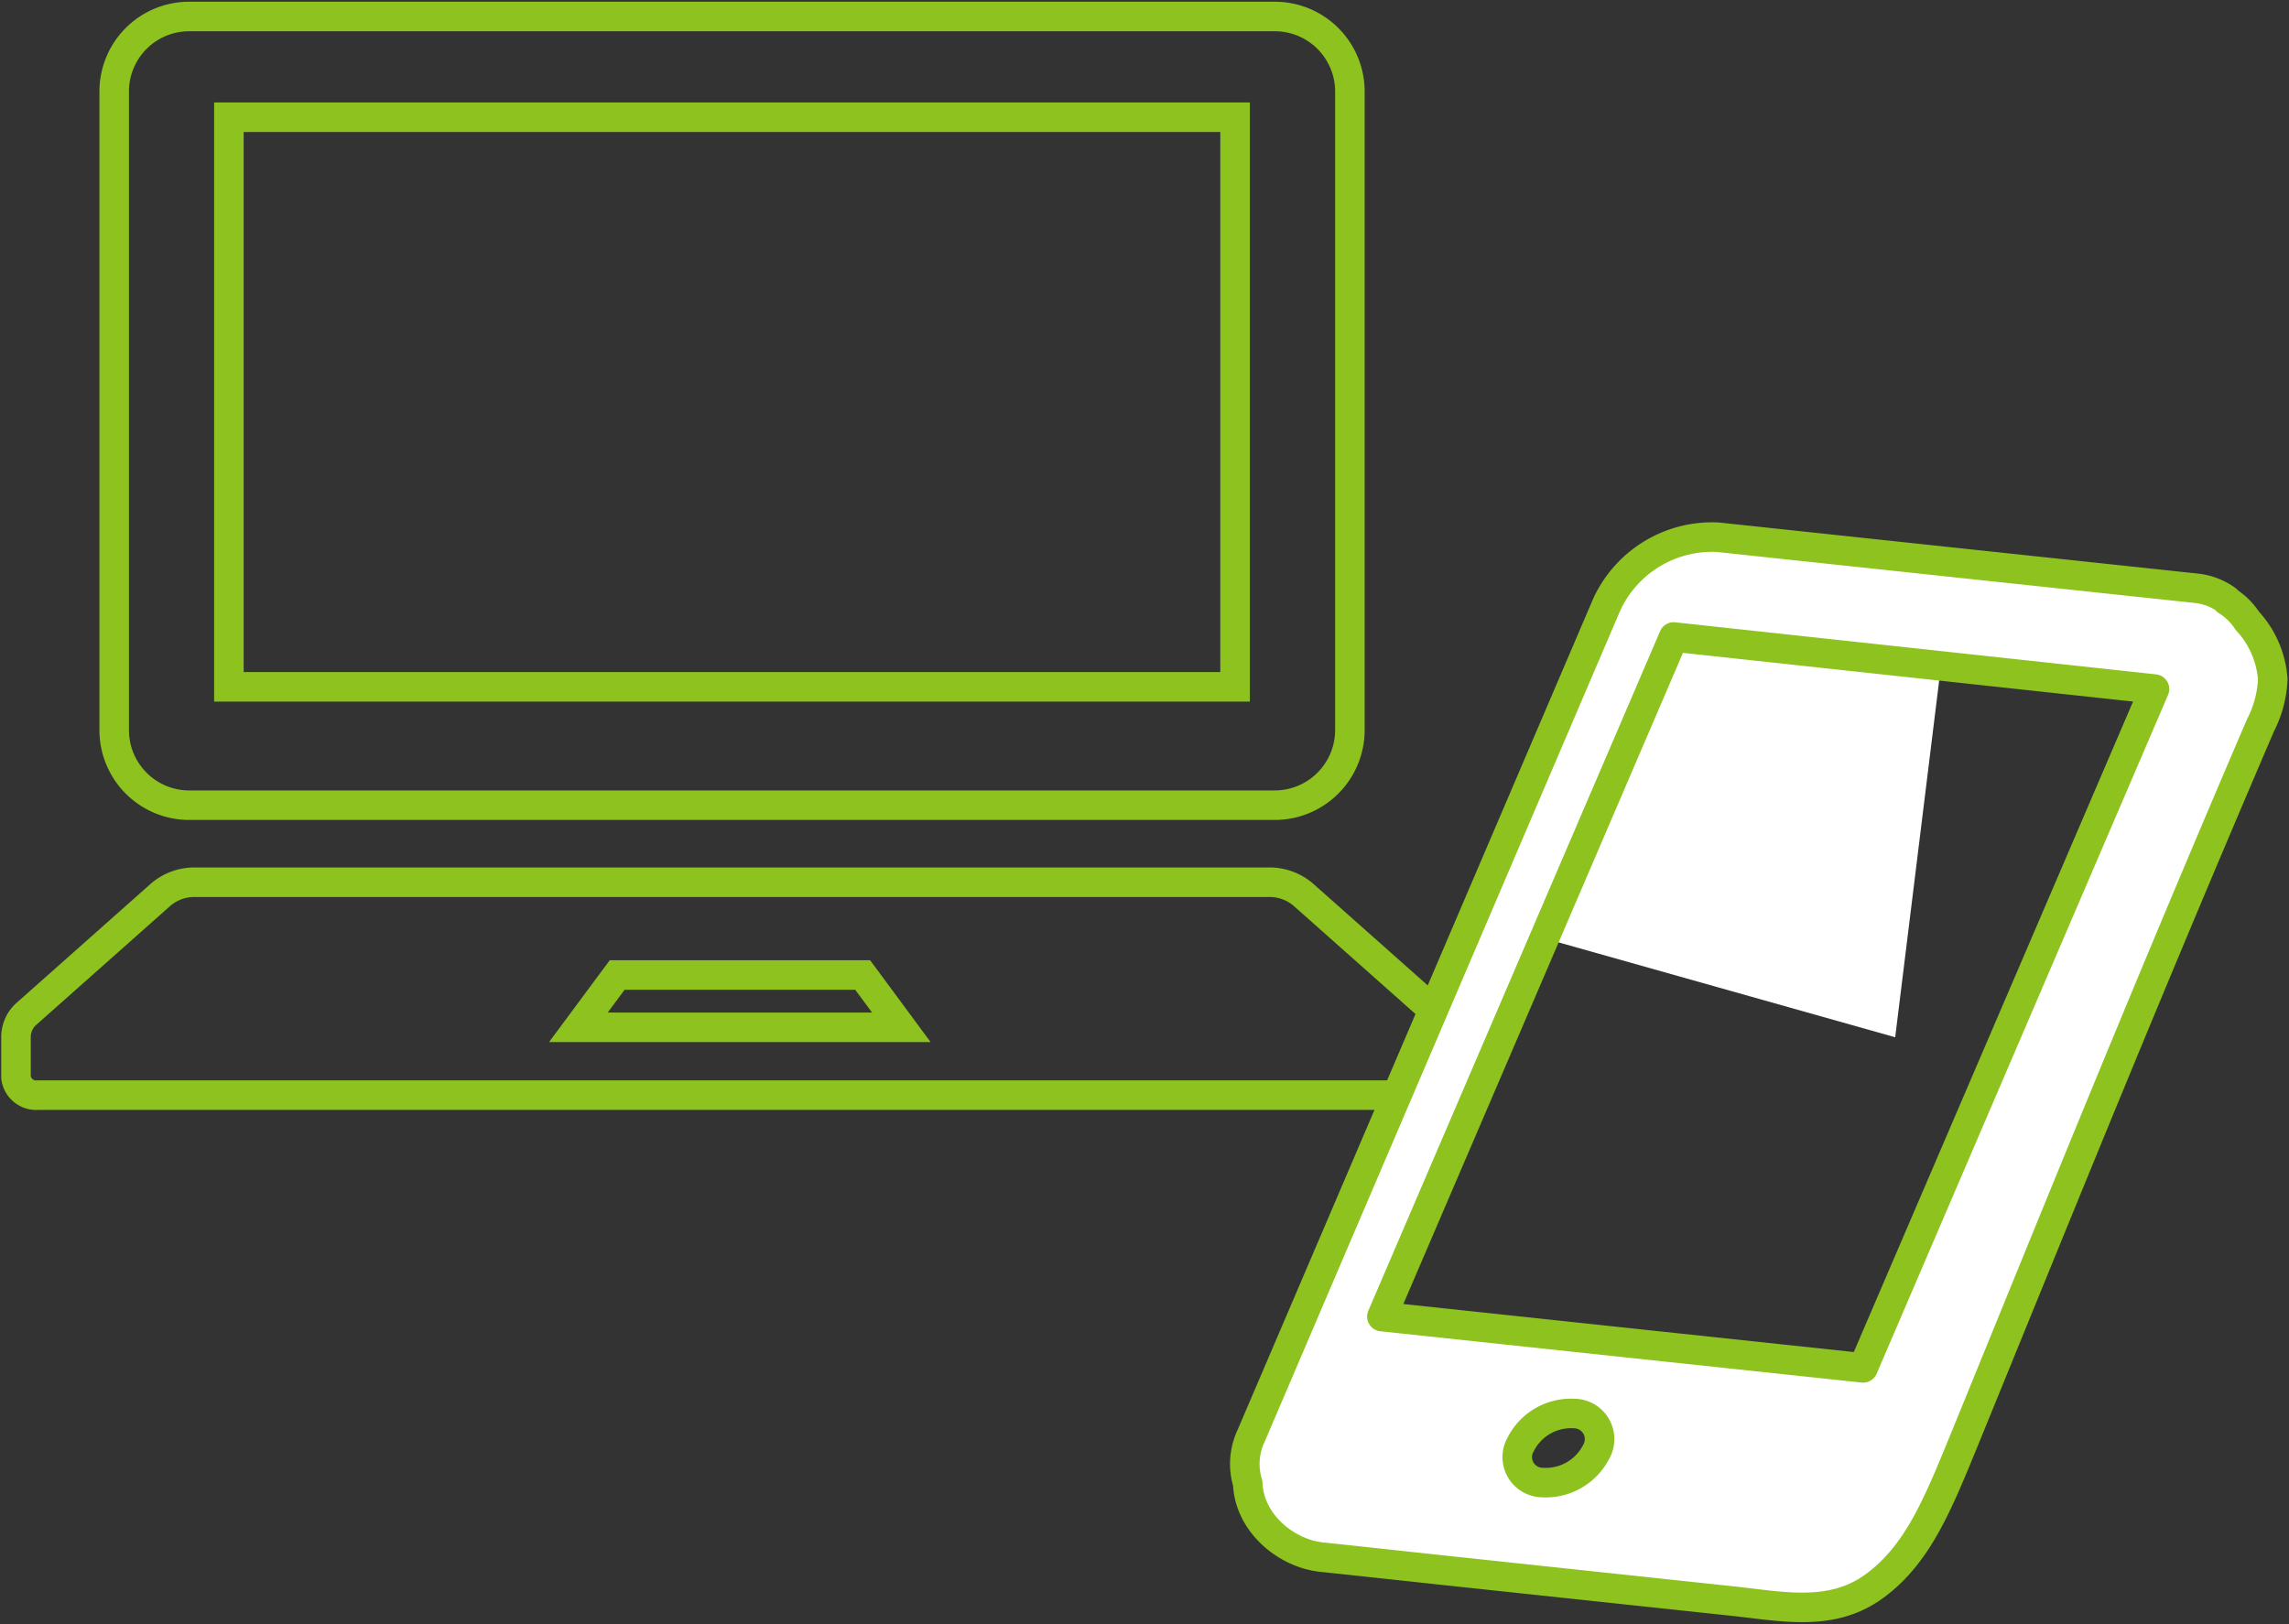
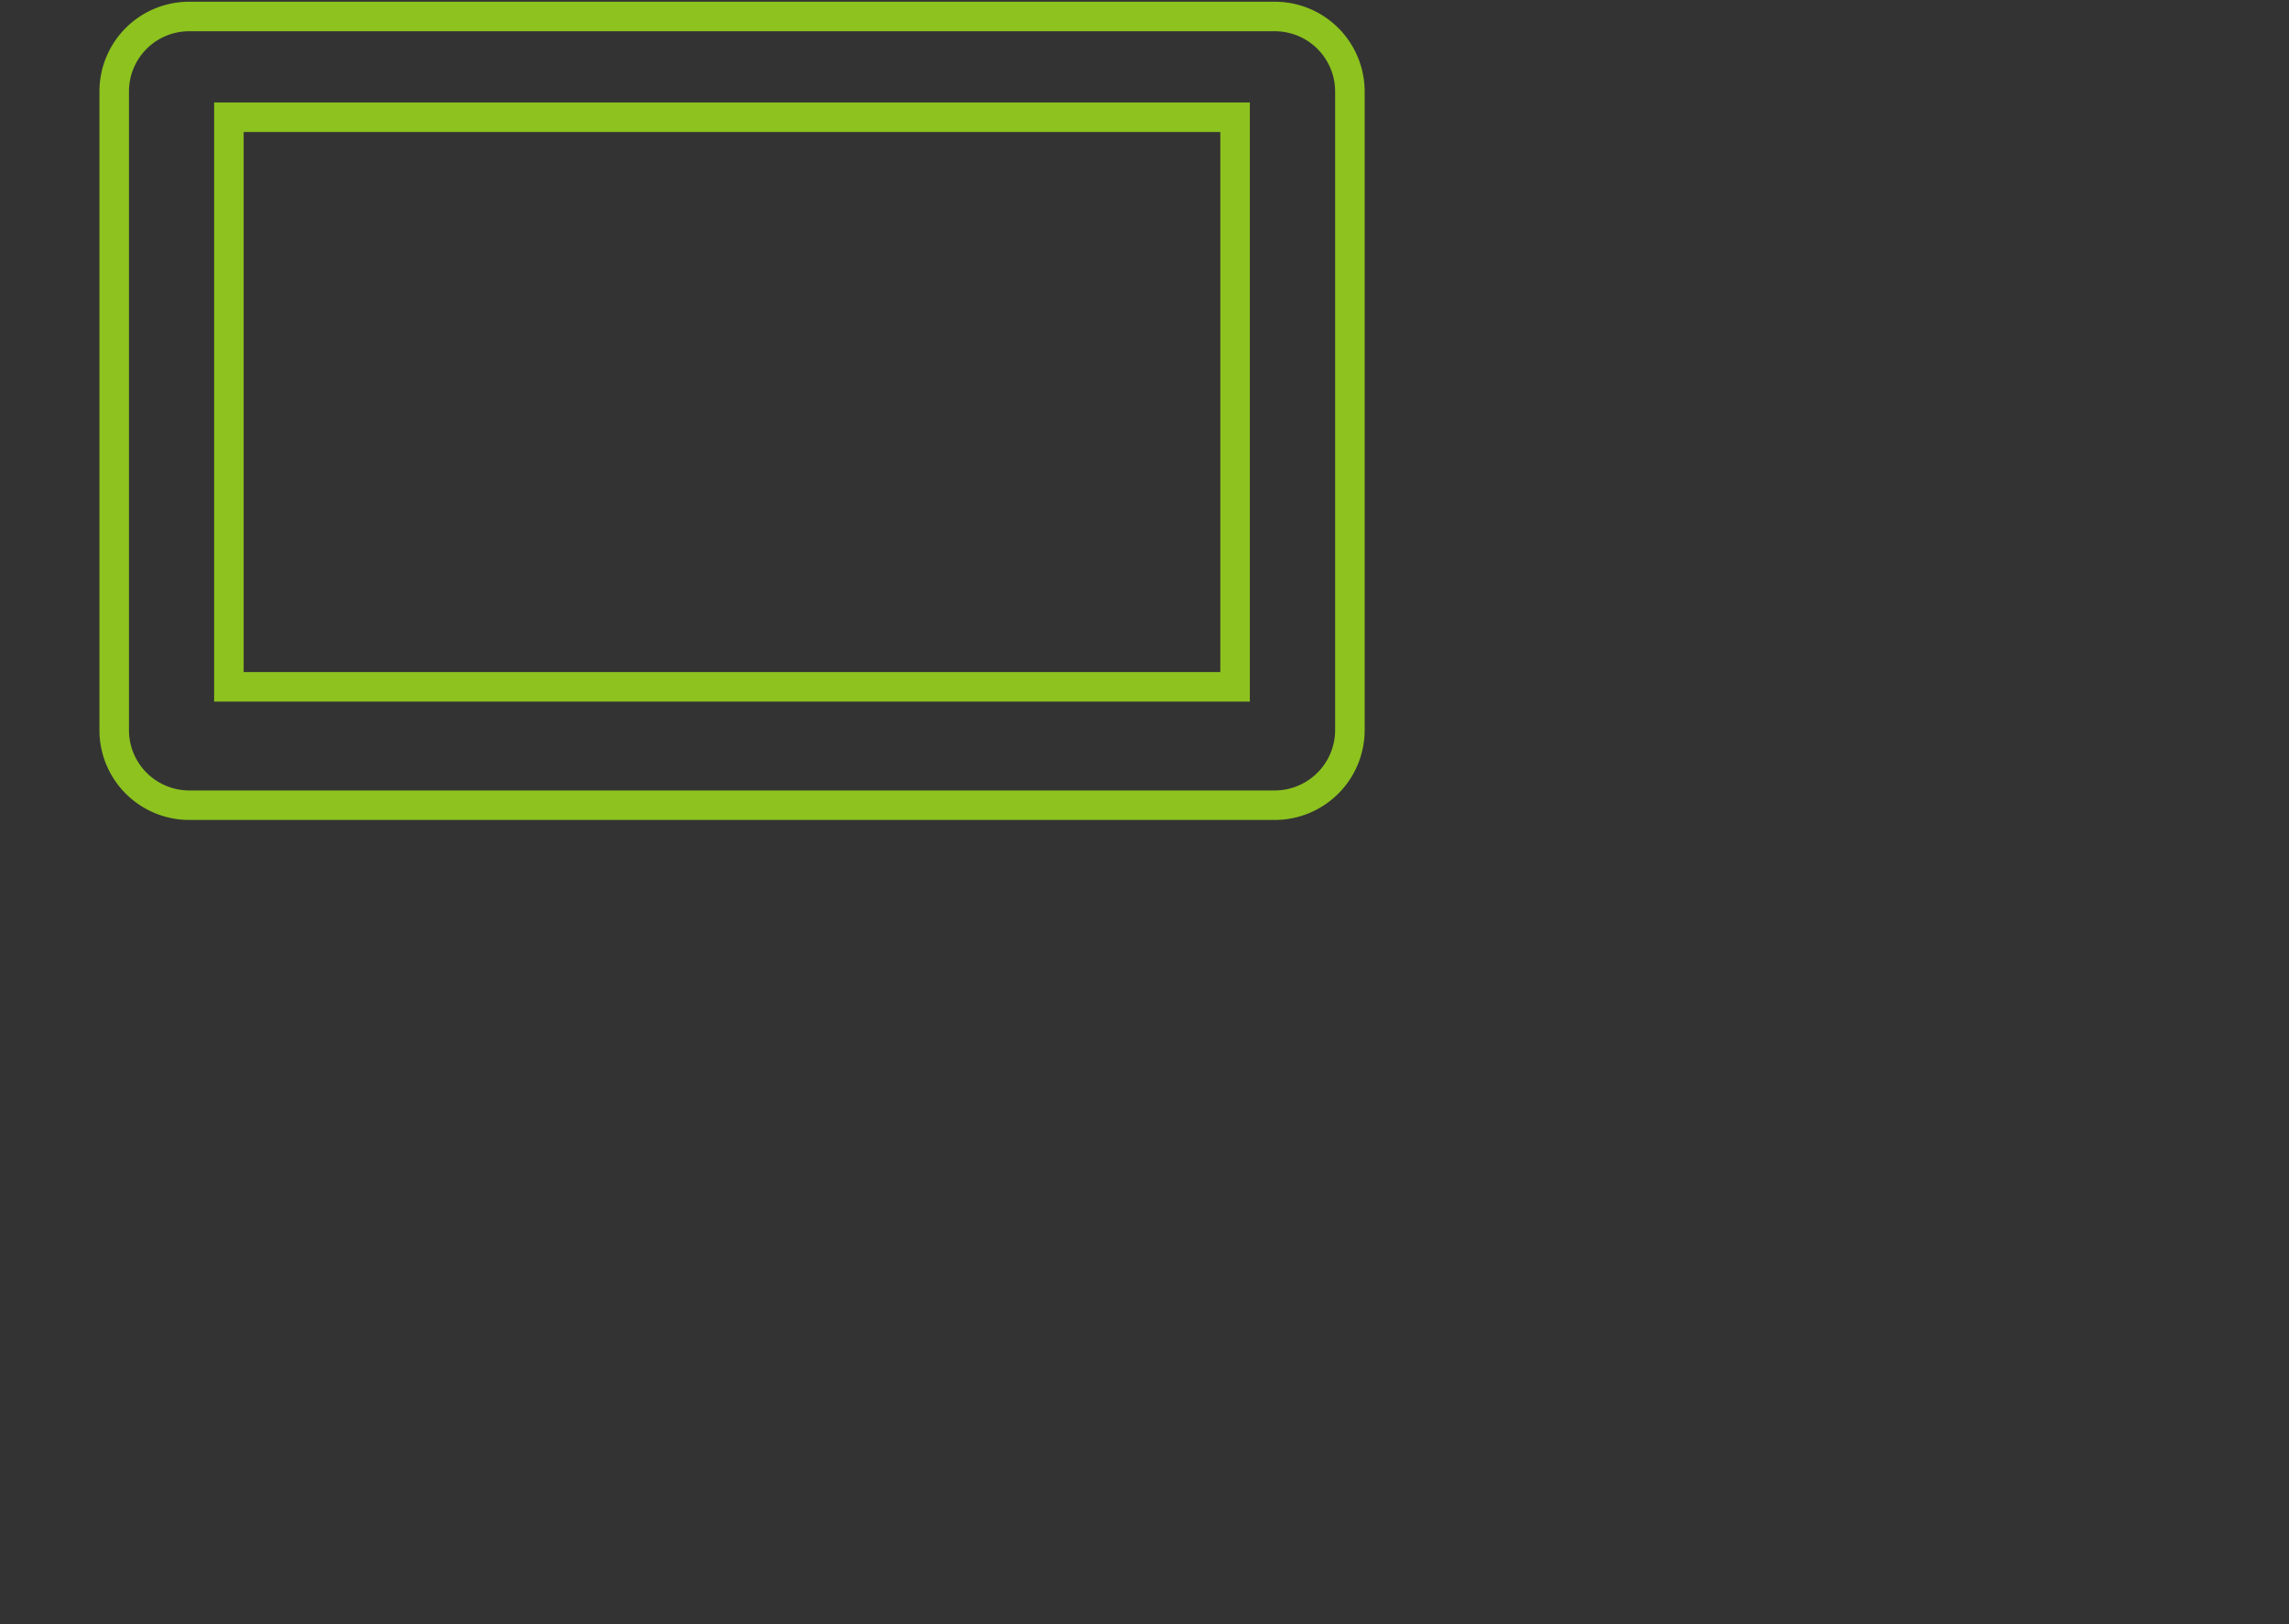
<svg xmlns="http://www.w3.org/2000/svg" width="186" height="132" viewBox="0 0 186 132">
  <rect x="0" y="0" width="186" height="132" fill="#333333" stroke="none" />
  <g>
    <g>
      <g>
        <path d="M15.37,65.44h88.22a6.11,6.11,0,0,0,6.1-6.1V7.43a6.1,6.1,0,0,0-6.1-6.09H15.37A6.09,6.09,0,0,0,9.28,7.43V59.34A6.1,6.1,0,0,0,15.37,65.44ZM18.6,9.53h81.76V55.82H18.6Z" style="fill: none;stroke: #8dc21f;stroke-miterlimit: 10;stroke-width: 2.4px" />
-         <path d="M116.76,82.35,105.89,72.7a4.21,4.21,0,0,0-2.77-1H15.84a4.21,4.21,0,0,0-2.77,1L2.2,82.35a2.52,2.52,0,0,0-.9,1.87v3.36A1.66,1.66,0,0,0,3.13,89h112.7a1.66,1.66,0,0,0,1.84-1.42V84.22A2.49,2.49,0,0,0,116.76,82.35ZM47,83.49l3.15-4.25H70.1l3.14,4.25Z" style="fill: none;stroke: #8dc21f;stroke-miterlimit: 10;stroke-width: 2.4px" />
      </g>
      <g>
-         <path d="M158.63,46.74s-19.41-5.49-22.79-3-16.46,30.8-16.46,30.8L154,84.3Z" style="fill: #fff" />
-         <path d="M182.61,50.45a5.44,5.44,0,0,0-1.69-1.65l0-.06a.1.1,0,0,0,0,0,5.17,5.17,0,0,0-2.54-.94l-38.81-4.14a9.43,9.43,0,0,0-9,5.45L101.66,116.7a5.36,5.36,0,0,0-.27,3.86c.12,3.22,3.13,5.72,6.08,6l1.53.16,8.53.92,23.14,2.47c4,.42,7.92,1.31,11.35-1,3.81-2.61,5.47-6.91,7.8-12.6,8.7-21.32,14.79-36.4,23.86-57.56a9,9,0,0,0,1-3.74h0A7.8,7.8,0,0,0,182.61,50.45ZM129.7,118a4.6,4.6,0,0,1-4.35,2.49,2.07,2.07,0,0,1-1.78-3.11,4.58,4.58,0,0,1,4.33-2.5A2.08,2.08,0,0,1,129.7,118Zm21.69-6.83L112.29,107,136,51.77,175.07,56Z" style="fill: #fff;stroke: #8dc21f;stroke-linecap: round;stroke-linejoin: round;stroke-width: 2.4px" />
-       </g>
+         </g>
    </g>
    <rect width="186" height="132" style="fill: none" />
  </g>
</svg>